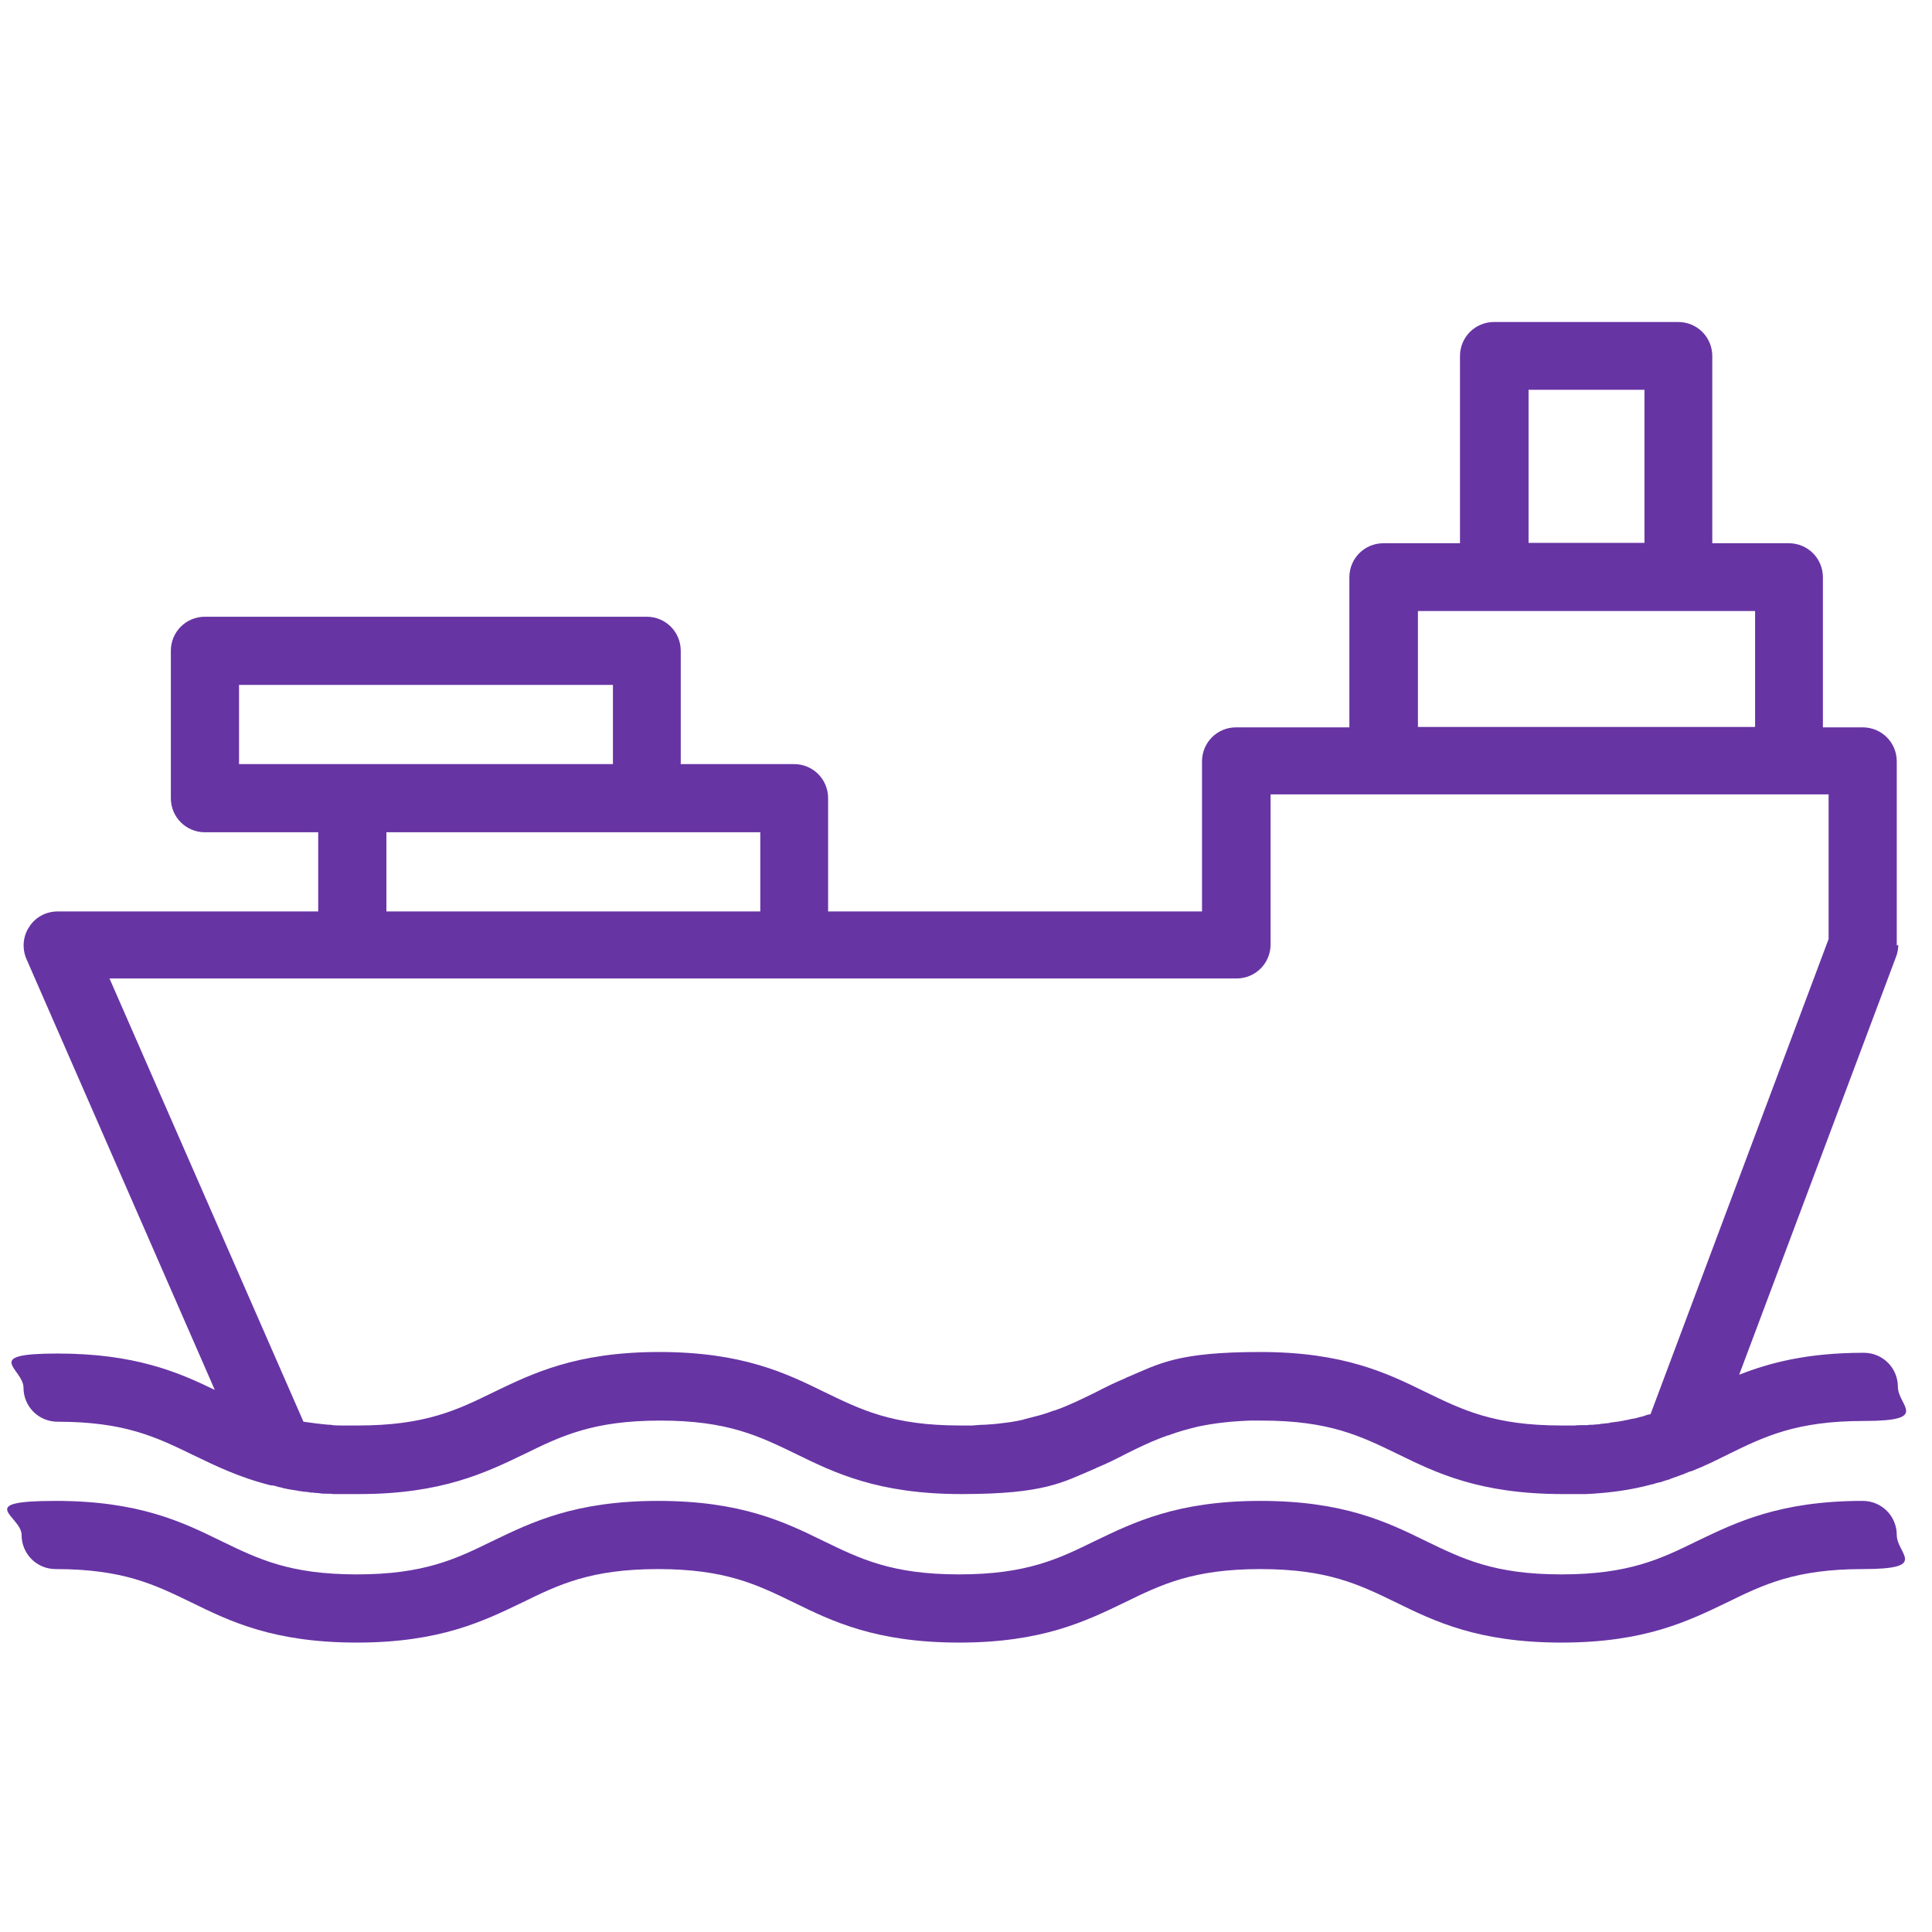
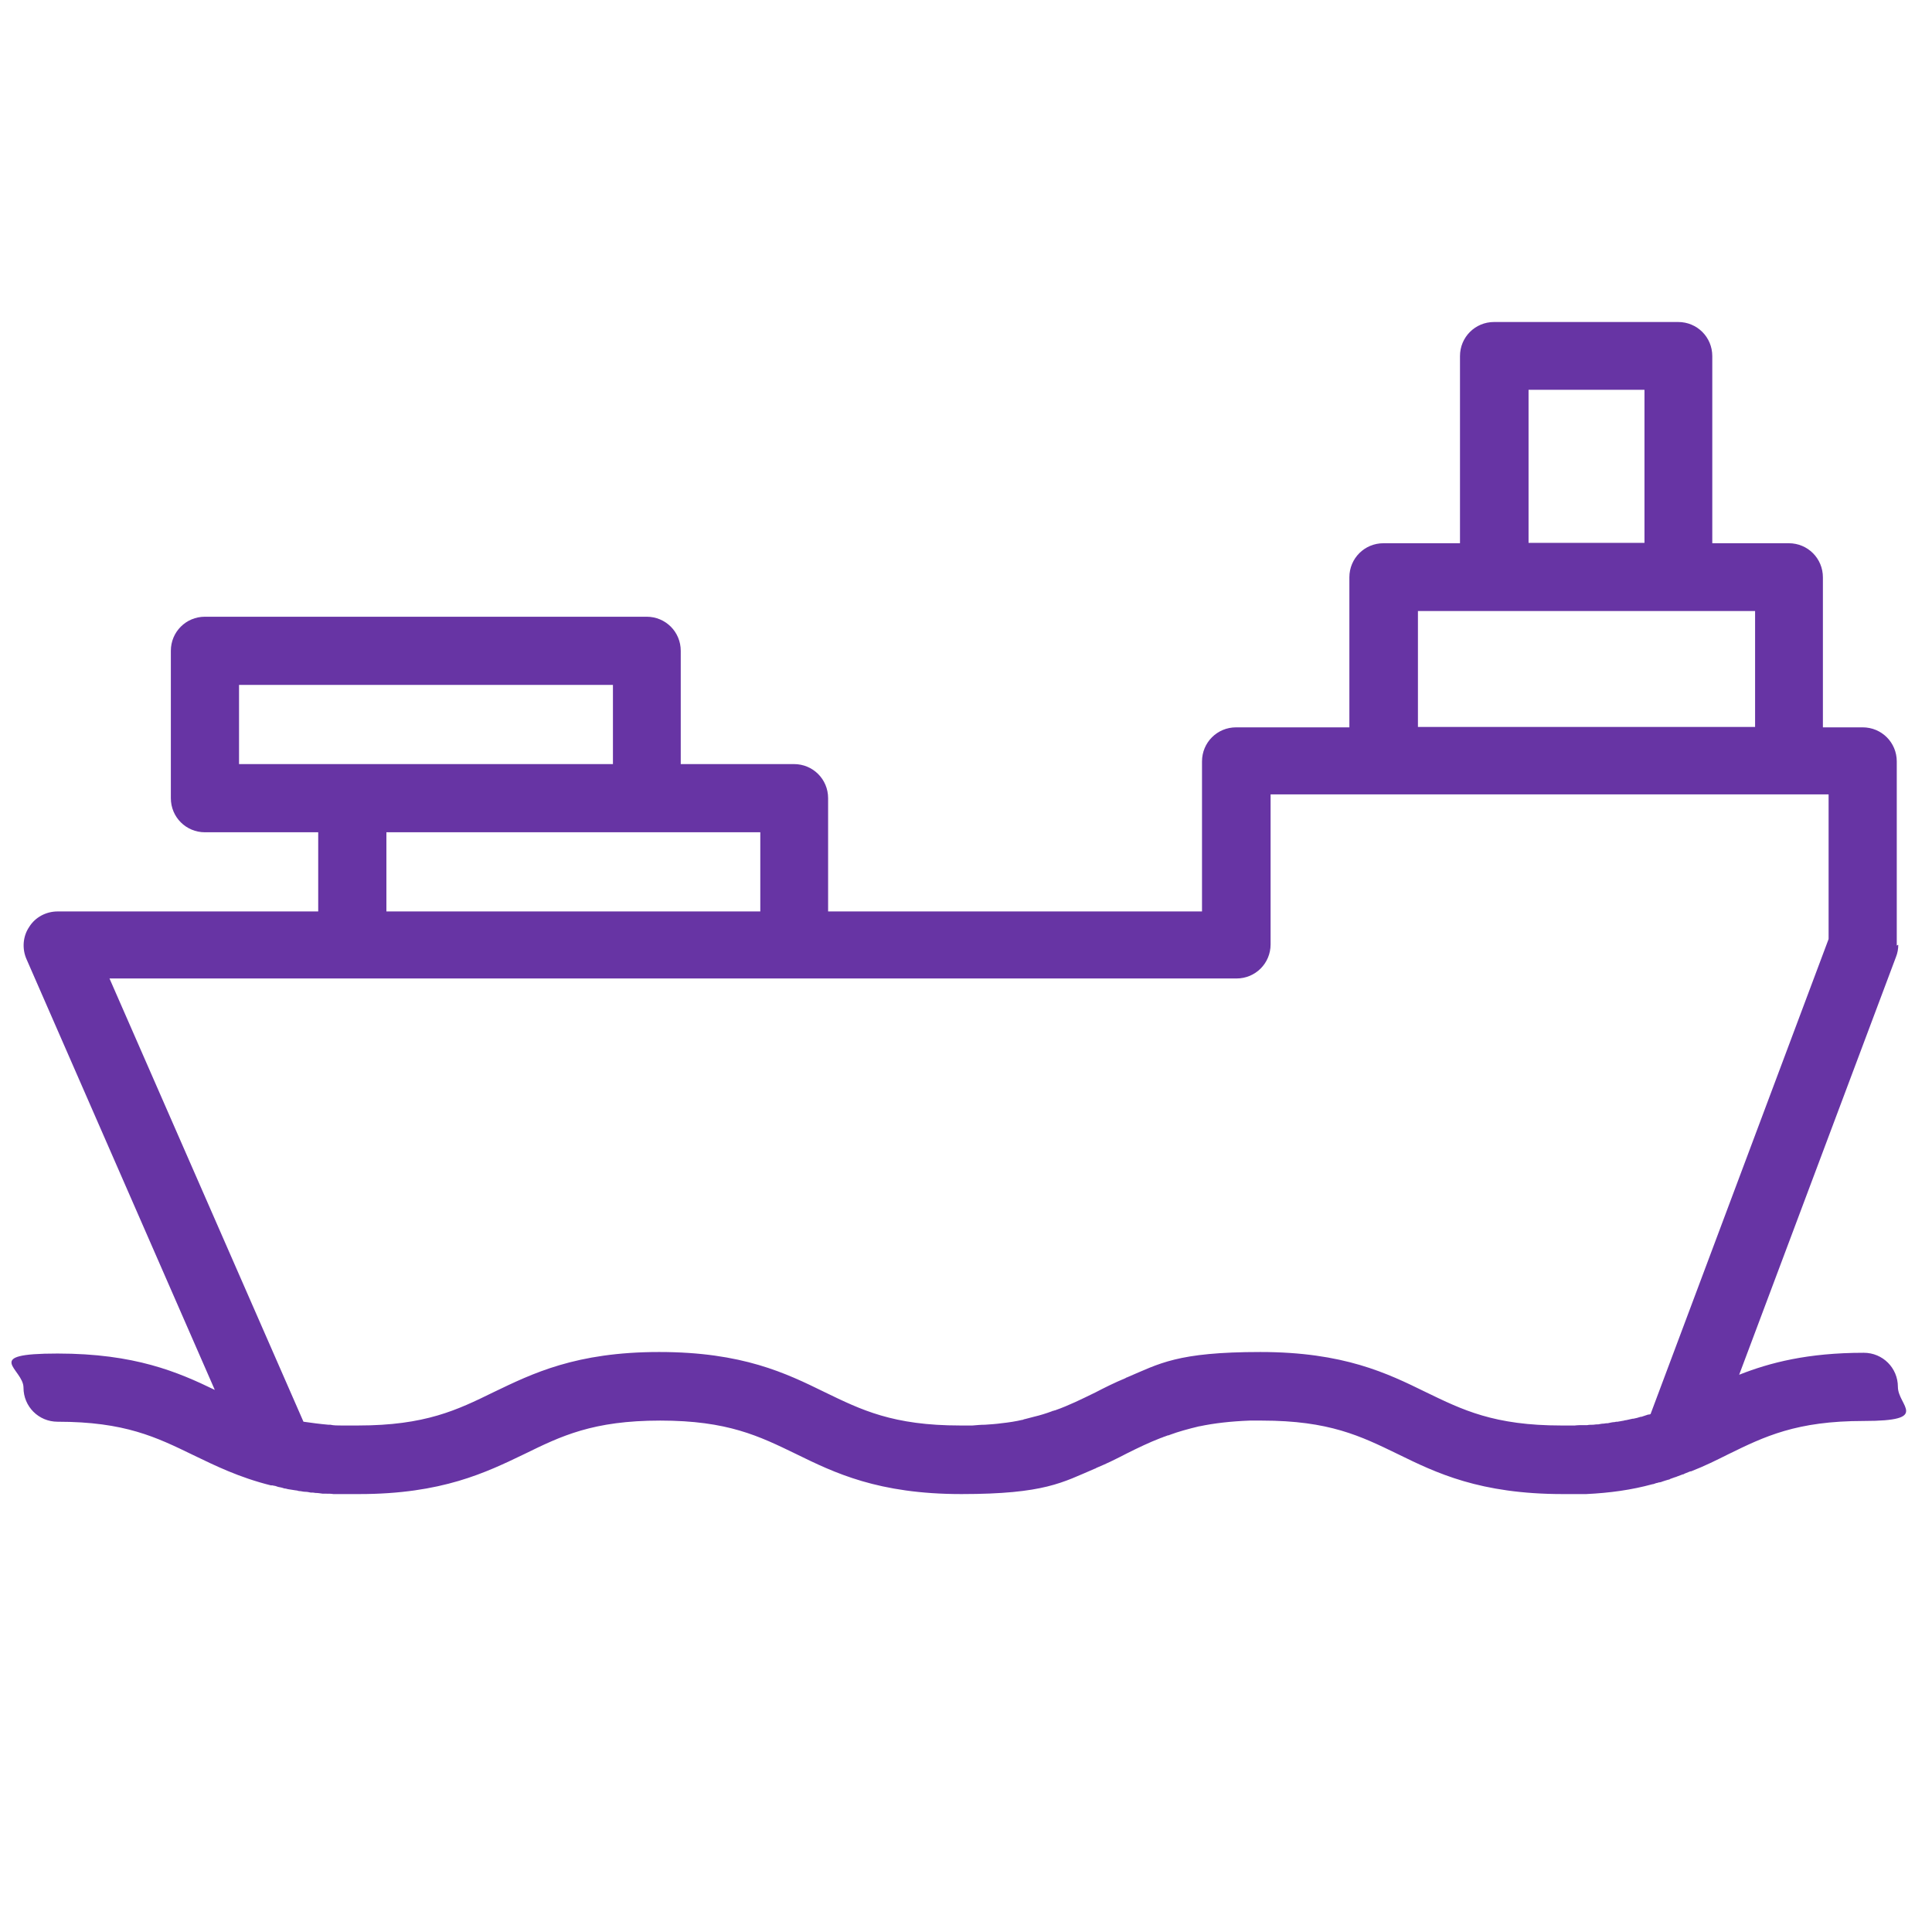
<svg xmlns="http://www.w3.org/2000/svg" id="Layer_3" data-name="Layer 3" version="1.1" viewBox="0 0 510 510">
  <defs>
    <style>
      .cls-1 {
        fill: #6734a4;
        stroke-width: 0px;
      }
    </style>
  </defs>
-   <path class="cls-1" d="M491.7,396.2c-21.9,0-33.5,5.7-43.7,10.6-9.6,4.7-18,8.8-35.8,8.8s-26.1-4.1-35.8-8.8c-10.2-5-21.7-10.6-43.7-10.6s-33.5,5.7-43.7,10.6c-9.6,4.7-18,8.8-35.8,8.8s-26.1-4.1-35.8-8.8c-10.2-5-21.7-10.6-43.7-10.6s-33.5,5.7-43.7,10.6c-9.6,4.7-18,8.8-35.8,8.8s-26.1-4.1-35.8-8.8c-10.2-5-21.7-10.6-43.7-10.6s-9,4-9,9,4,9,9,9c17.8,0,26.1,4.1,35.8,8.8,10.2,5,21.7,10.6,43.7,10.6s33.5-5.7,43.7-10.6c9.6-4.7,18-8.8,35.8-8.8s26.1,4.1,35.8,8.8c10.2,5,21.7,10.6,43.7,10.6s33.5-5.7,43.7-10.6c9.6-4.7,18-8.8,35.8-8.8s26.1,4.1,35.8,8.8c10.2,5,21.7,10.6,43.7,10.6s33.5-5.7,43.7-10.6c9.6-4.7,18-8.8,35.8-8.8s9-4,9-9-4-9-9-9Z" />
  <path class="cls-1" d="M500.7,249.6v-48.6c0-5-4-9-9-9h-10.5v-39.6c0-5-4-9-9-9h-20.2v-49.4c0-5-4-9-9-9h-48.6c-5,0-9,4-9,9v49.4h-20.2c-5,0-9,4-9,9v39.6h-29.9c-5,0-9,4-9,9v39.6h-98.7v-29.9c0-5-4-9-9-9h-29.9v-29.9c0-5-4-9-9-9H54.1c-5,0-9,4-9,9v38.9c0,5,4,9,9,9h29.9v20.9H15.2c-3,0-5.9,1.5-7.5,4.1-1.7,2.5-1.9,5.8-.7,8.5l49.7,113.7c-9.7-4.7-21.1-9.6-41.5-9.6s-9,4-9,9,4,9,9,9c17.8,0,26.1,4.1,35.8,8.8,5.8,2.8,12.1,5.9,20.5,8,0,0,.1,0,.2,0,.2,0,.4,0,.6.1.4,0,.7.2,1.1.3.5.1,1.1.2,1.6.4.3,0,.6.1,1,.2.6.1,1.2.2,1.9.3.3,0,.7.1,1,.2.6,0,1.1.2,1.7.2.5,0,.9.1,1.4.2.4,0,.8,0,1.2.1.7,0,1.3.1,2,.2.3,0,.6,0,1,0,.6,0,1.2,0,1.8.1.3,0,.5,0,.8,0,.8,0,1.7,0,2.5,0,.2,0,.5,0,.7,0,.9,0,1.8,0,2.8,0,21.9,0,33.5-5.7,43.7-10.6,9.6-4.7,18-8.8,35.8-8.8s26.1,4.1,35.8,8.8c10.2,5,21.7,10.6,43.7,10.6s26.7-3.1,35.2-6.7c.1,0,.3-.1.4-.2,0,0,0,0,0,0,2.9-1.2,5.5-2.5,8-3.8,3-1.5,5.9-2.9,9-4.1,0,0,0,0,0,0,.4-.1.7-.3,1.1-.4.3-.1.5-.2.8-.3.1,0,.3,0,.4-.1,2.4-.9,5-1.6,7.9-2.3,0,0,0,0,.1,0,3.8-.8,8.1-1.3,13.2-1.5,1,0,2.1,0,3.2,0,17.8,0,26.1,4.1,35.8,8.8,10.2,5,21.7,10.6,43.7,10.6s1.5,0,2.2,0c.4,0,.8,0,1.1,0,.3,0,.6,0,.9,0,.5,0,1,0,1.6,0,0,0,.2,0,.3,0,6.3-.3,12-1.1,17.5-2.6,0,0,0,0,0,0,.3,0,.7-.2,1-.3.3,0,.6-.2.9-.2.2,0,.5-.1.7-.2.5-.2,1-.3,1.6-.5.2,0,.4-.1.5-.2.5-.2.9-.3,1.4-.5.1,0,.2,0,.3-.1.5-.2,1.1-.4,1.6-.6.2,0,.4-.1.5-.2.5-.2,1-.4,1.5-.6,0,0,.1,0,.2,0,0,0,0,0,0,0,3.6-1.4,6.8-3,9.8-4.5,9.6-4.7,18-8.8,35.8-8.8s9-4,9-9-4-9-9-9c-14.8,0-24.8,2.6-32.9,5.8l41.4-110.3c.4-1,.6-2.1.6-3.2ZM403.5,102.9h30.6v40.4h-30.6v-40.4ZM374.3,161.3h89v30.6h-89v-30.6ZM63.1,180.8h98.7v20.9H63.1v-20.9ZM102,219.7h98.7v20.9h-98.7v-20.9ZM482.7,247.9l-47,125.4c-.1,0-.2,0-.3.1,0,0-.2,0-.3,0-.6.2-1.2.4-1.8.6,0,0-.1,0-.2,0-.6.2-1.3.4-1.9.5,0,0-.2,0-.2,0-.6.1-1.2.3-1.8.4-.2,0-.3,0-.5.1-.6.1-1.1.2-1.7.3-.3,0-.5,0-.8.1-.6,0-1.2.2-1.8.3-.3,0-.6,0-1,.1-.5,0-1,.1-1.5.2-.4,0-.8,0-1.3.1-.5,0-1.1,0-1.6.1-.3,0-.6,0-.9,0-.8,0-1.6,0-2.4.1-.2,0-.5,0-.7,0-.9,0-1.9,0-2.8,0-17.8,0-26.1-4.1-35.8-8.8-10.2-5-21.7-10.6-43.7-10.6s-26.7,3.1-35.2,6.7c-.1,0-.3.1-.4.2,0,0,0,0,0,0-2.9,1.2-5.5,2.5-8,3.8-3.5,1.7-6.9,3.4-10.6,4.7-.1,0-.2,0-.3.1-.1,0-.3,0-.4.1-1.6.6-3.2,1.1-4.9,1.5-.8.2-1.5.4-2.3.6-.2,0-.4.1-.6.2,0,0,0,0-.1,0-1.7.4-3.6.7-5.5.9-1.4.2-2.9.3-4.4.4-1.1,0-2.1.1-3.3.2-1,0-2.1,0-3.2,0-17.8,0-26.1-4.1-35.8-8.8-10.2-5-21.7-10.6-43.7-10.6s-33.5,5.7-43.7,10.6c-9.6,4.7-18,8.8-35.8,8.8s-2.5,0-3.7,0c-.3,0-.5,0-.7,0-1,0-2,0-2.9-.2-.2,0-.3,0-.5,0-2.3-.2-4.5-.5-6.6-.8l-51.2-117h297.5c5,0,9-4,9-9v-39.6h147.3v38Z" />
</svg>